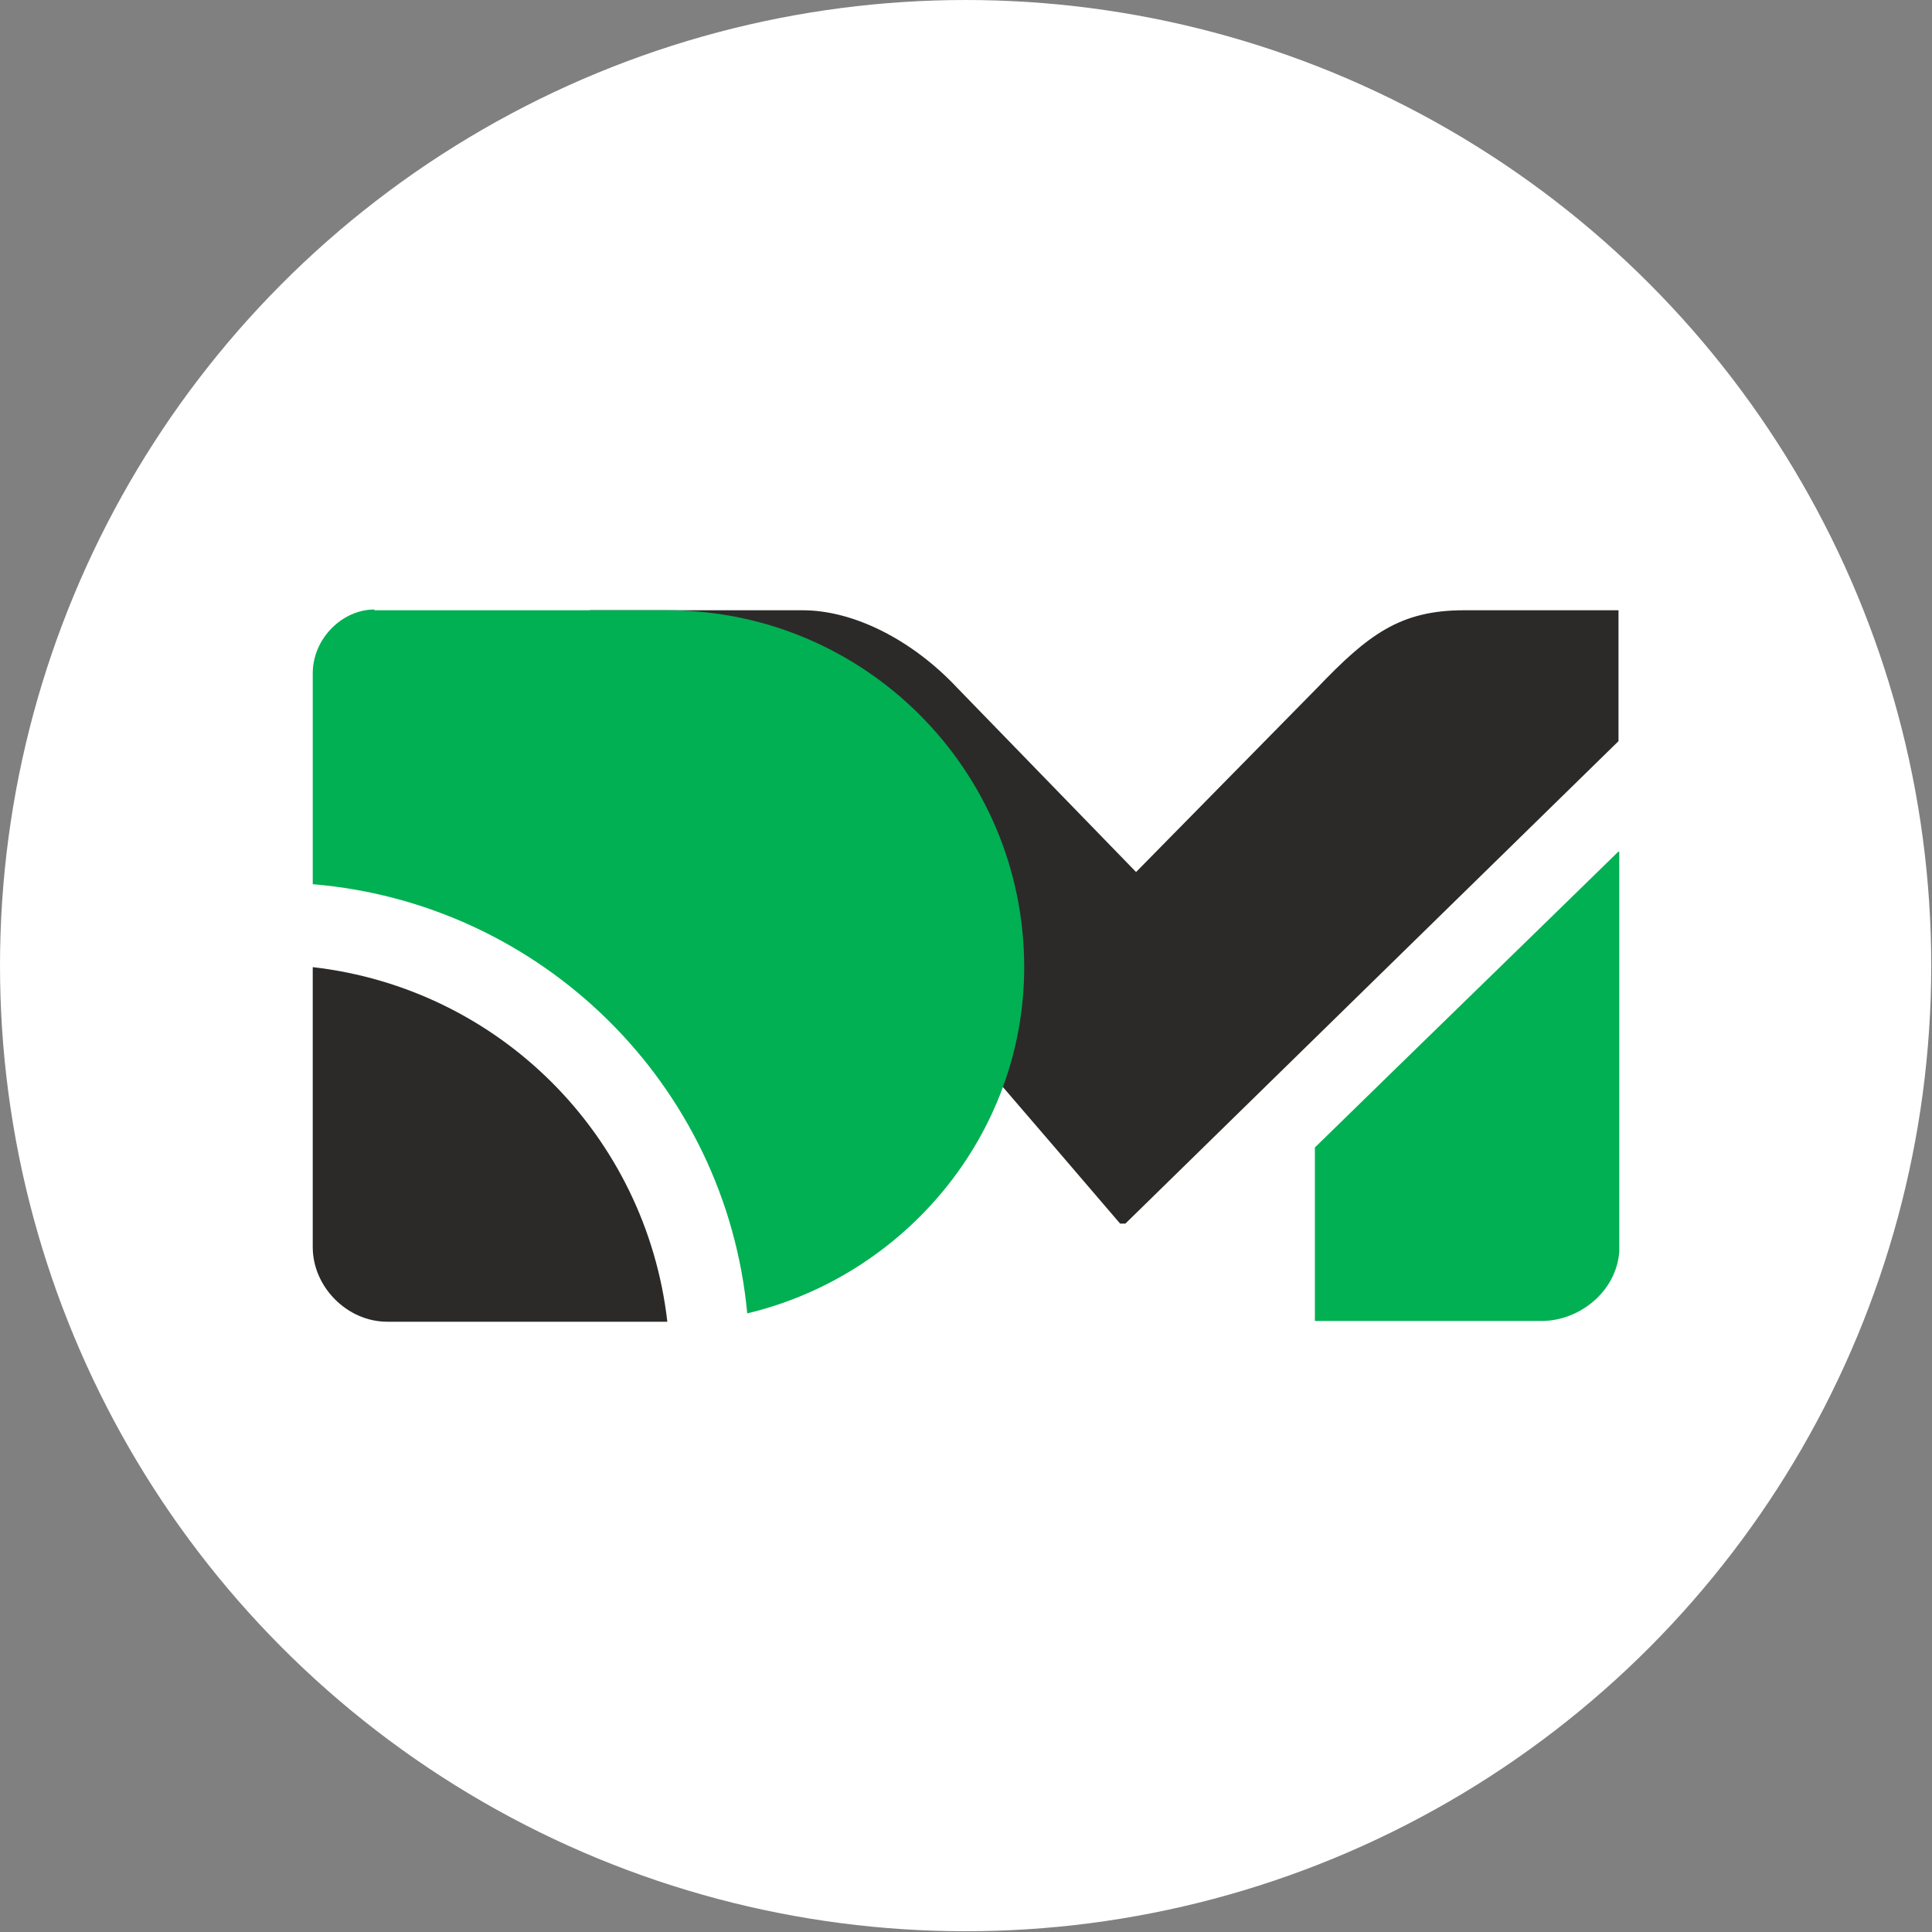
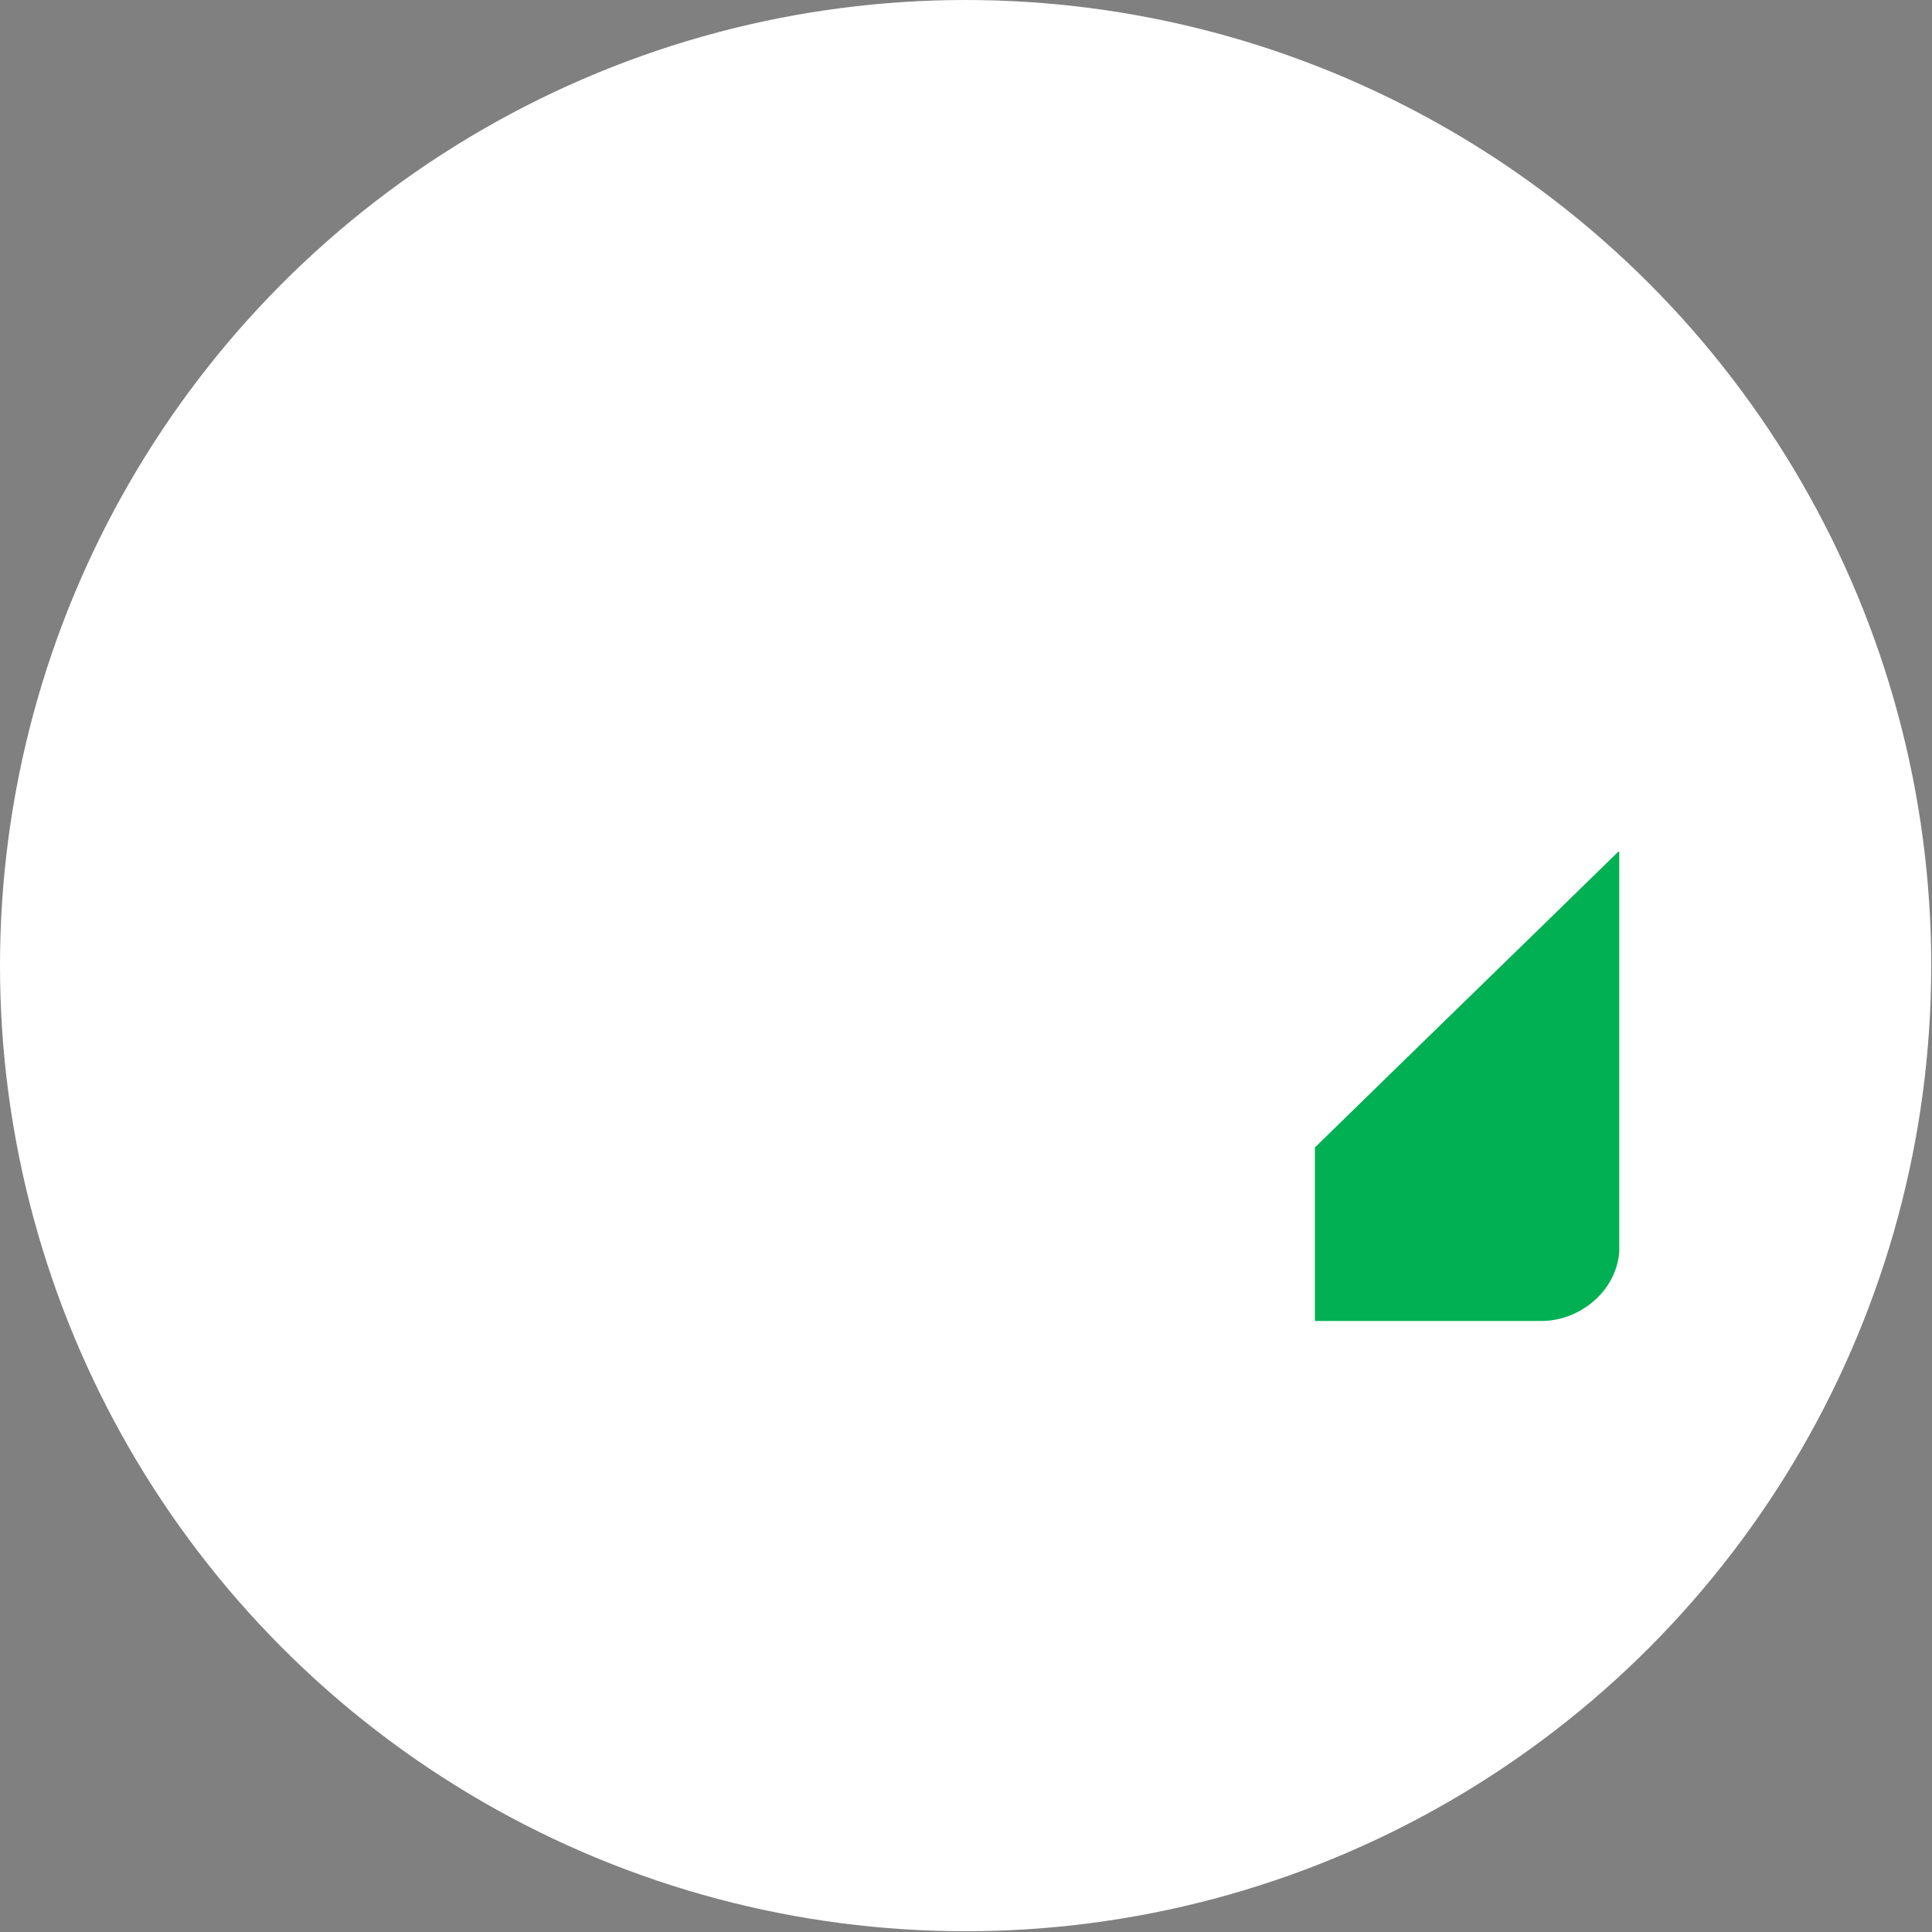
<svg xmlns="http://www.w3.org/2000/svg" id="_Слой_2" data-name="Слой 2" viewBox="0 0 25.39 25.39">
  <rect x="0" y="0" width="25.39" height="25.39" fill="#808080" stroke="none" />
  <defs>
    <style>
      .cls-1 {
        fill: #00b052;
      }

      .cls-1, .cls-2 {
        fill-rule: evenodd;
      }

      .cls-1, .cls-2, .cls-3, .cls-4 {
        stroke-width: 0px;
      }

      .cls-2, .cls-3 {
        fill: #2b2a29;
      }

      .cls-4 {
        fill: #fff;
      }
    </style>
  </defs>
  <g id="_Слой_1-2" data-name="Слой 1">
    <g>
      <circle class="cls-4" cx="12.69" cy="12.69" r="12.69" />
      <g>
-         <path class="cls-3" d="m7.75,8.02h2.8c.67,0,1.44.39,2.03,1.02l2.35,2.42,2.38-2.42c.67-.7,1.09-1.02,1.93-1.02h2.03v1.72l-6.48,6.34h-.07c-2.31-2.7-4.62-5.36-6.97-8.06Z" />
-         <path class="cls-2" d="m8.77,17.37h-3.68c-.53,0-.98-.46-.98-.98v-3.68c2.45.28,4.38,2.21,4.66,4.66Z" />
-         <path class="cls-1" d="m4.92,8.02h3.85c2.59,0,4.69,2.1,4.69,4.69h0c0,2.21-1.58,4.06-3.64,4.55-.28-3.01-2.7-5.39-5.71-5.64v-2.77c0-.46.39-.84.81-.84Z" />
-         <path class="cls-1" d="m21.28,11.2v5.25c-.04.53-.53.91-1.02.91h-2.98v-2.28c1.33-1.3,2.66-2.59,3.99-3.89Z" />
+         <path class="cls-1" d="m21.28,11.2v5.25c-.04.53-.53.91-1.02.91h-2.98v-2.28c1.33-1.3,2.66-2.59,3.99-3.89" />
      </g>
    </g>
  </g>
</svg>